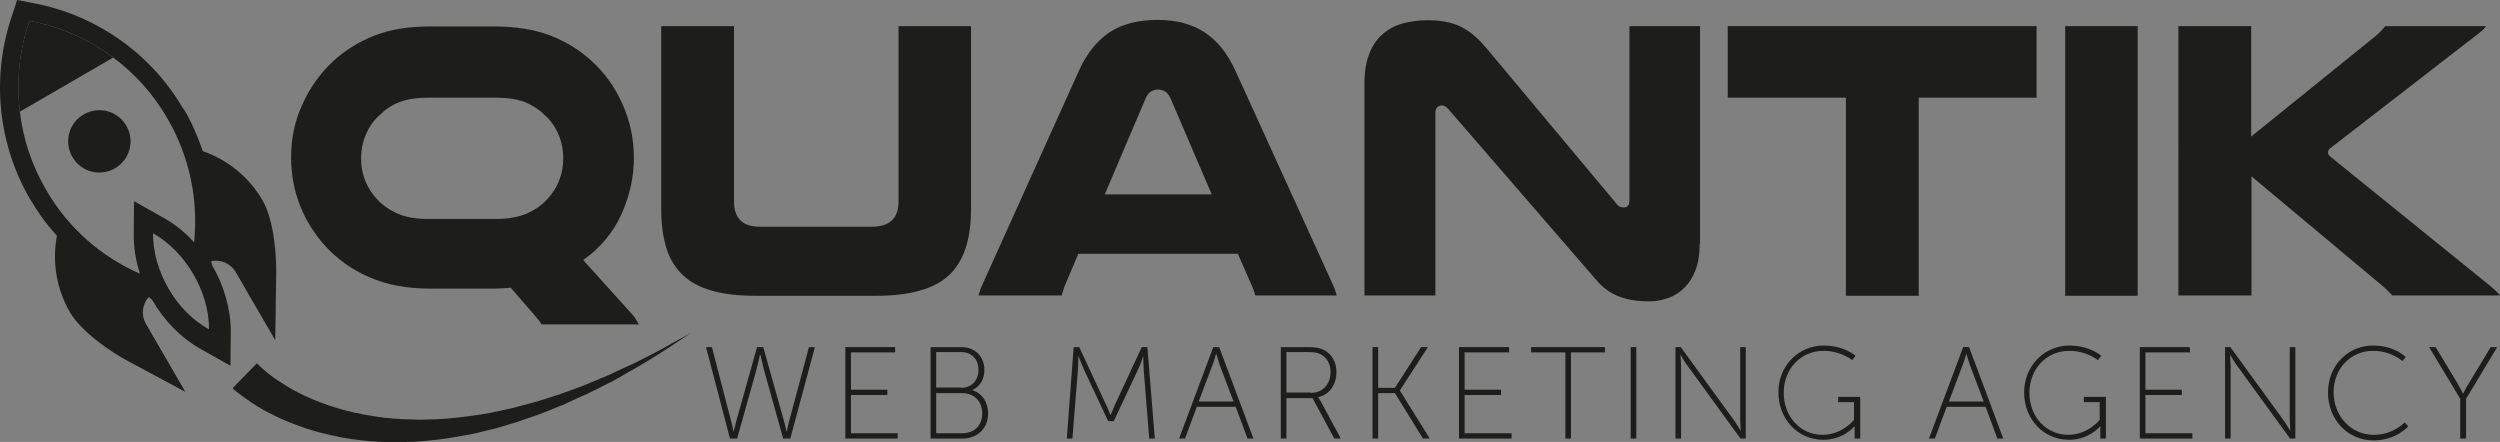
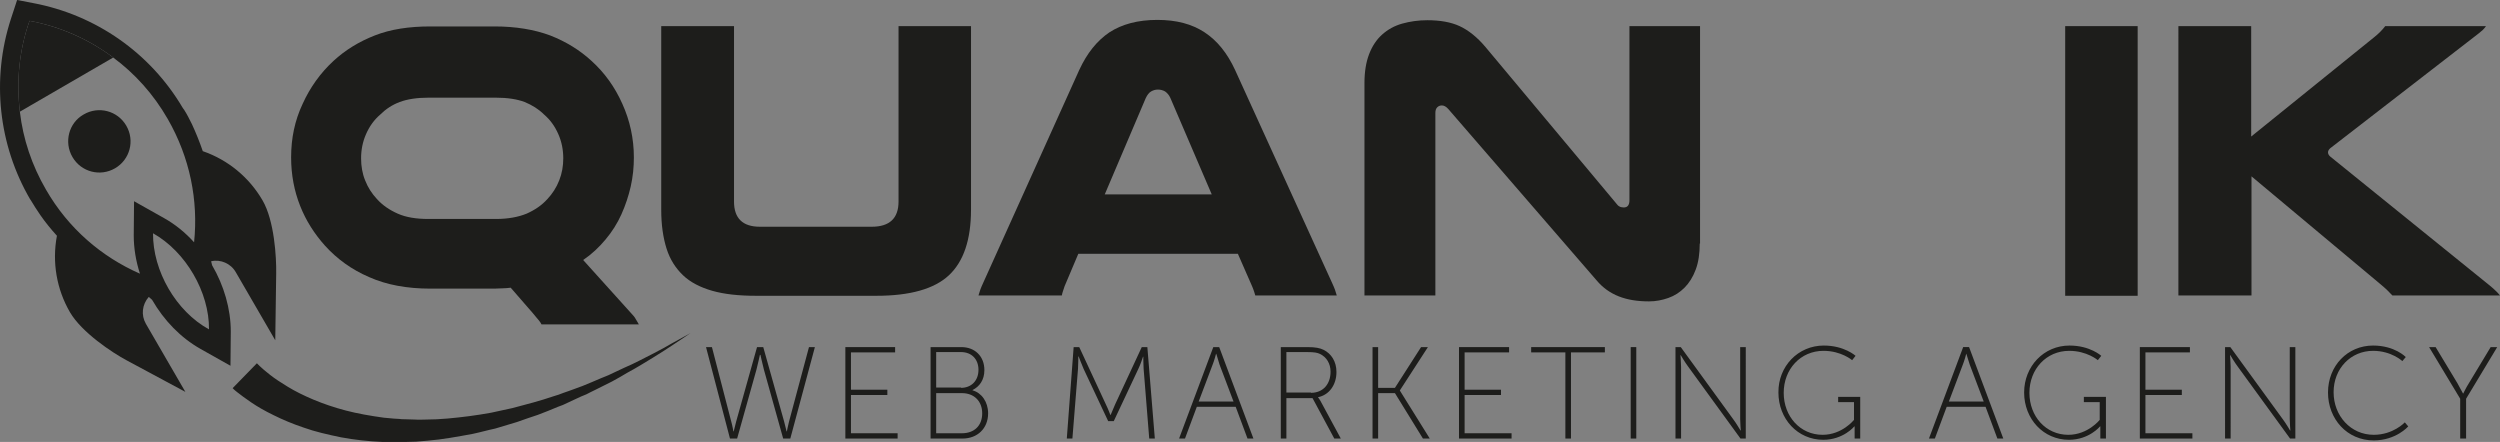
<svg xmlns="http://www.w3.org/2000/svg" xmlns:xlink="http://www.w3.org/1999/xlink" version="1.1" id="Livello_1" x="0px" y="0px" viewBox="0 0 803.8 142.1" style="enable-background:new 0 0 803.8 142.1;" xml:space="preserve">
  <rect x="0" y="0" width="803.8" height="142.1" fill="#808080" stroke="none" />
  <style type="text/css">
	.st0{clip-path:url(#SVGID_00000026880417523644694900000001893287432438929571_);fill:#1D1D1B;}
	.st1{clip-path:url(#SVGID_00000026880417523644694900000001893287432438929571_);fill:#F5F5F6;}
</style>
  <g>
    <defs>
      <rect id="SVGID_1_" width="803.8" height="142.1" />
    </defs>
    <clipPath id="SVGID_00000018210117346602563890000013346205792339001249_">
      <use xlink:href="#SVGID_1_" style="overflow:visible;" />
    </clipPath>
    <path style="clip-path:url(#SVGID_00000018210117346602563890000013346205792339001249_);fill:#1D1D1B;" d="M22.5,100.4   c3.8,6.5,13.6,13,18.3,15.5L59.6,126l-12.7-21.9c-1.6-2.8-1.2-6.2,0.9-8.6c0.1,0,0.1,0,0.2,0.1c0.3,0.3,0.6,0.5,0.9,0.8   c3.8,6.6,9.2,12.2,15.6,15.8l9.6,5.4l0.1-11c0-7.3-2.2-14.8-6-21.3c-0.1-0.4-0.2-0.8-0.3-1.2c0,0,0-0.1,0-0.1   c3-0.7,6.3,0.7,7.9,3.5l12.7,21.9L88.8,88c0.1-5.3-0.6-17.1-4.4-23.6c-4.3-7.4-11.1-13-19.2-15.8c-1-2.9-2.2-5.9-3.5-8.7   c-0.8-1.6-1.6-3.2-2.5-4.6c-0.1-0.1-0.2-0.3-0.3-0.4l-0.2-0.3C48.3,17,30.8,4.8,10.7,1L5.5,0L3.5,6.1c-6.3,19.4-4,40.5,6.2,58   l0.1,0.1c1,1.7,2.1,3.4,3.2,5c1.6,2.3,3.4,4.5,5.3,6.6C16.7,84.3,18.2,93,22.5,100.4 M9.5,6.7c9.7,1.8,18.9,5.8,26.9,11.8   c6.9,5.1,12.9,11.7,17.5,19.7c7.2,12.5,9.9,26.3,8.5,39.7c-2.8-3.1-6.1-5.8-9.7-7.8l-9.6-5.4l-0.1,11c0,4.1,0.7,8.3,2,12.3   c-12.3-5.4-23-14.5-30.2-27c-4.6-7.9-7.4-16.4-8.4-25C5.2,26,6.2,16,9.5,6.7 M49.2,75c10.5,5.9,18.1,18.9,18,30.9   C56.6,100.1,49.1,87.1,49.2,75" />
    <path style="clip-path:url(#SVGID_00000018210117346602563890000013346205792339001249_);fill:#F5F5F6;" d="M9.5,6.7" />
    <path style="clip-path:url(#SVGID_00000018210117346602563890000013346205792339001249_);fill:#1D1D1B;" d="M36.4,18.5l-30,17.4   C5.2,26,6.2,16,9.5,6.7C19.1,8.5,28.4,12.5,36.4,18.5" />
    <path style="clip-path:url(#SVGID_00000018210117346602563890000013346205792339001249_);fill:#1D1D1B;" d="M26.9,36.8   c4.8-2.8,10.9-1.2,13.7,3.6c2.8,4.8,1.2,10.9-3.6,13.7c-4.8,2.8-10.9,1.2-13.7-3.6C20.5,45.7,22.1,39.5,26.9,36.8" />
    <path style="clip-path:url(#SVGID_00000018210117346602563890000013346205792339001249_);fill:#1D1D1B;" d="M74.8,124.8   c0,0,0.1,0.1,0.4,0.4c0.3,0.3,0.7,0.6,1.2,1c1,0.8,2.5,1.9,4.4,3.2c1.9,1.3,4.3,2.7,7.2,4.1c2.8,1.4,6.1,2.8,9.7,4   c3.6,1.3,7.6,2.2,11.9,3.1c4.3,0.8,8.8,1.3,13.5,1.5c1.2,0,2.4,0,3.5,0.1c0.6,0,1.2,0,1.8,0c0.6,0,1.2,0,1.8-0.1   c1.2,0,2.4-0.1,3.6-0.1c1.2-0.1,2.4-0.2,3.6-0.3c4.9-0.4,9.7-1.3,14.6-2.2c2.4-0.5,4.8-1.2,7.2-1.7c2.3-0.7,4.7-1.4,7-2.1   c2.3-0.8,4.5-1.6,6.7-2.3c2.2-0.8,4.3-1.7,6.5-2.6c0.5-0.2,1.1-0.4,1.6-0.6c0.5-0.2,1-0.5,1.5-0.7c1-0.5,2-0.9,3-1.4   c1-0.5,2-0.9,3-1.3c1-0.5,1.9-1,2.8-1.4c1.9-0.9,3.7-1.9,5.4-2.7c1.7-0.9,3.4-1.9,4.9-2.8c3.2-1.7,6-3.5,8.5-5   c1.3-0.8,2.4-1.5,3.5-2.2c1.1-0.7,2-1.3,2.9-1.9c3.5-2.3,5.5-3.7,5.5-3.7s-2.1,1.2-5.8,3.2c-0.9,0.5-1.9,1.1-3,1.7   c-1.1,0.6-2.3,1.2-3.6,1.9c-2.6,1.3-5.5,2.9-8.8,4.3c-1.6,0.8-3.3,1.5-5.1,2.4c-1.8,0.7-3.6,1.5-5.5,2.3c-0.9,0.4-1.9,0.8-2.9,1.2   c-1,0.4-2,0.7-3,1.1c-1,0.4-2,0.7-3.1,1.1c-0.5,0.2-1,0.4-1.6,0.6c-0.5,0.2-1.1,0.3-1.6,0.5c-2.1,0.7-4.3,1.4-6.5,2   c-2.2,0.6-4.5,1.2-6.7,1.8c-2.3,0.5-4.6,1-6.9,1.5c-2.3,0.4-4.6,0.8-7,1.1c-4.7,0.6-9.4,1.1-14,1.1c-1.2,0-2.3,0.1-3.4,0   c-1.1,0-2.3-0.1-3.4-0.1c-0.6,0-1.1,0-1.7-0.1c-0.6,0-1.1-0.1-1.7-0.1c-1.1-0.1-2.2-0.2-3.3-0.3c-4.3-0.6-8.4-1.3-12.2-2.3   c-3.8-1-7.3-2.2-10.4-3.5c-3.1-1.3-5.9-2.7-8.2-4.1c-2.3-1.4-4.3-2.7-5.8-3.9c-1.5-1.2-2.6-2.1-3.3-2.8c-0.3-0.3-0.6-0.6-0.7-0.7   c-0.2-0.2-0.2-0.2-0.2-0.2L74.8,124.8z" />
-     <path style="clip-path:url(#SVGID_00000018210117346602563890000013346205792339001249_);fill:#1D1D1B;" d="M138.4,92.8   c-7.5,0-14.1-1.2-19.7-3.7c-5.6-2.4-10.3-5.8-14.2-10.1c-3.4-3.8-6.1-8-8-12.8c-1.9-4.8-2.9-10-2.9-15.6c0-6.2,1.2-11.9,3.7-17.2   c2.4-5.3,5.7-9.9,9.9-13.8c3.8-3.5,8.2-6.2,13.3-8.2c5.1-2,11-2.9,17.9-2.9h20.6c6.8,0,12.8,1,17.9,2.9c5.1,2,9.5,4.7,13.3,8.2   c4.2,3.8,7.5,8.4,9.9,13.8c2.4,5.3,3.7,11.1,3.7,17.2c0,3.1-0.3,6.2-1,9.3c-0.7,3.1-1.7,6.1-3,9c-1.3,2.9-3,5.6-5.1,8.1   c-2.1,2.5-4.4,4.7-7.2,6.6l15.6,17.3c0.5,0.5,1,1.1,1.3,1.7c0.4,0.6,0.7,1.2,1,1.7h-31.3c-0.1-0.2-0.2-0.4-0.4-0.7   c-0.2-0.3-0.6-0.8-1.3-1.6c-0.6-0.8-1.6-1.9-2.9-3.4c-1.3-1.5-3-3.5-5.3-6.1c-0.9,0.1-1.7,0.2-2.6,0.2c-0.9,0-1.8,0.1-2.7,0.1   H138.4z M137.8,31.4c-3.8,0-6.9,0.5-9.3,1.4c-2.4,0.9-4.5,2.3-6.2,4c-2,1.7-3.5,3.8-4.6,6.3c-1.1,2.5-1.6,5.1-1.6,7.8   c0,2.5,0.4,4.9,1.3,7.1c0.9,2.3,2.2,4.3,3.8,6c1.8,2,4,3.5,6.7,4.7c2.7,1.2,6,1.7,9.8,1.7h21.8c3.8,0,7.1-0.6,9.8-1.7   c2.7-1.2,4.9-2.7,6.7-4.7c1.6-1.7,2.9-3.7,3.8-6c0.9-2.3,1.3-4.6,1.3-7.1c0-2.7-0.5-5.3-1.6-7.8c-1.1-2.5-2.6-4.6-4.6-6.3   c-1.7-1.7-3.8-3-6.2-4c-2.4-0.9-5.5-1.4-9.3-1.4H137.8z" />
+     <path style="clip-path:url(#SVGID_00000018210117346602563890000013346205792339001249_);fill:#1D1D1B;" d="M138.4,92.8   c-7.5,0-14.1-1.2-19.7-3.7c-5.6-2.4-10.3-5.8-14.2-10.1c-3.4-3.8-6.1-8-8-12.8c-1.9-4.8-2.9-10-2.9-15.6c0-6.2,1.2-11.9,3.7-17.2   c2.4-5.3,5.7-9.9,9.9-13.8c3.8-3.5,8.2-6.2,13.3-8.2c5.1-2,11-2.9,17.9-2.9h20.6c6.8,0,12.8,1,17.9,2.9c5.1,2,9.5,4.7,13.3,8.2   c4.2,3.8,7.5,8.4,9.9,13.8c2.4,5.3,3.7,11.1,3.7,17.2c0,3.1-0.3,6.2-1,9.3c-0.7,3.1-1.7,6.1-3,9c-1.3,2.9-3,5.6-5.1,8.1   c-2.1,2.5-4.4,4.7-7.2,6.6l15.6,17.3c0.5,0.5,1,1.1,1.3,1.7c0.4,0.6,0.7,1.2,1,1.7h-31.3c-0.1-0.2-0.2-0.4-0.4-0.7   c-0.2-0.3-0.6-0.8-1.3-1.6c-0.6-0.8-1.6-1.9-2.9-3.4c-1.3-1.5-3-3.5-5.3-6.1c-0.9,0.1-1.7,0.2-2.6,0.2c-0.9,0-1.8,0.1-2.7,0.1   H138.4z M137.8,31.4c-3.8,0-6.9,0.5-9.3,1.4c-2.4,0.9-4.5,2.3-6.2,4c-2,1.7-3.5,3.8-4.6,6.3c-1.1,2.5-1.6,5.1-1.6,7.8   c0,2.5,0.4,4.9,1.3,7.1c0.9,2.3,2.2,4.3,3.8,6c1.8,2,4,3.5,6.7,4.7c2.7,1.2,6,1.7,9.8,1.7h21.8c3.8,0,7.1-0.6,9.8-1.7   c2.7-1.2,4.9-2.7,6.7-4.7c1.6-1.7,2.9-3.7,3.8-6c0.9-2.3,1.3-4.6,1.3-7.1c0-2.7-0.5-5.3-1.6-7.8c-1.1-2.5-2.6-4.6-4.6-6.3   c-1.7-1.7-3.8-3-6.2-4c-2.4-0.9-5.5-1.4-9.3-1.4H137.8" />
    <path style="clip-path:url(#SVGID_00000018210117346602563890000013346205792339001249_);fill:#1D1D1B;" d="M243,95.1   c-5.5,0-10.1-0.5-14-1.6c-3.8-1.1-7-2.7-9.4-5c-2.4-2.3-4.2-5.1-5.3-8.6c-1.1-3.5-1.7-7.6-1.7-12.5v-59H236v56.4   c0,5.4,2.8,8.1,8.3,8.1h36c5.7,0,8.6-2.7,8.6-8.1V8.4h23.3v59c0,9.7-2.4,16.7-7.1,21.1c-4.7,4.4-12.5,6.6-23.3,6.6H243z" />
    <path style="clip-path:url(#SVGID_00000018210117346602563890000013346205792339001249_);fill:#1D1D1B;" d="M428.4,91.2   c0.3,0.7,0.6,1.3,0.8,1.9c0.2,0.6,0.4,1.2,0.6,1.9h-26.2c-0.2-0.6-0.3-1.1-0.5-1.6c-0.2-0.5-0.3-0.9-0.5-1.3L398,81.6h-51.3   L342.3,92c-0.2,0.5-0.3,1-0.5,1.5c-0.2,0.5-0.3,1-0.4,1.5h-26.8c0.2-0.7,0.4-1.3,0.6-1.9c0.2-0.6,0.5-1.2,0.8-1.9l31-68.7   c2.5-5.4,5.7-9.4,9.7-12.1c4-2.6,9.1-4,15.4-4c6.1,0,11.1,1.3,15.2,4c4.1,2.7,7.3,6.7,9.8,12.1L428.4,91.2z M389.6,62.5l-13.3-31   c-0.4-0.9-1-1.6-1.7-2.1c-0.7-0.4-1.5-0.6-2.3-0.6c-0.8,0-1.5,0.2-2.2,0.6c-0.7,0.4-1.2,1.1-1.7,2.1l-13.2,31H389.6z" />
    <path style="clip-path:url(#SVGID_00000018210117346602563890000013346205792339001249_);fill:#1D1D1B;" d="M546.5,78.3   c0,3.2-0.4,6-1.3,8.4c-0.9,2.4-2.1,4.3-3.6,5.8c-1.5,1.5-3.2,2.6-5.2,3.3c-2,0.7-4,1.1-6.2,1.1c-3.7,0-6.9-0.5-9.7-1.6   c-2.8-1.1-5.2-2.8-7.2-5.2l-47.6-55c-0.7-0.8-1.4-1.2-2.1-1.2c-0.6,0-1.1,0.2-1.5,0.6c-0.4,0.4-0.6,1-0.6,1.8v58.7h-22.8V26.8   c0-3.7,0.5-6.8,1.5-9.4c1-2.6,2.4-4.7,4.2-6.3c1.8-1.6,3.9-2.8,6.4-3.5c2.5-0.7,5.2-1.1,8.1-1.1c4.1,0,7.6,0.6,10.4,1.9   c2.8,1.3,5.6,3.5,8.3,6.7l42.3,50.6c0.3,0.4,0.7,0.7,1,0.8c0.3,0.1,0.7,0.2,1.2,0.2c1.2,0,1.8-0.8,1.8-2.3v-56h22.7V78.3z" />
-     <polygon style="clip-path:url(#SVGID_00000018210117346602563890000013346205792339001249_);fill:#1D1D1B;" points="654.8,8.4    654.8,31.4 616.9,31.4 616.9,95.1 593.5,95.1 593.5,31.4 555.5,31.4 555.5,8.4  " />
    <rect x="664" y="8.4" style="clip-path:url(#SVGID_00000018210117346602563890000013346205792339001249_);fill:#1D1D1B;" width="23.3" height="86.7" />
    <path style="clip-path:url(#SVGID_00000018210117346602563890000013346205792339001249_);fill:#1D1D1B;" d="M723.8,8.4v35.5   L763.3,12c1.4-1.1,2.6-2.3,3.6-3.6h32.4c-0.3,0.4-0.6,0.8-1,1.2c-0.4,0.4-0.9,0.7-1.3,1.1l-47.7,36.9c-0.5,0.4-0.8,0.9-0.8,1.4   c0,0.5,0.3,1,0.8,1.4l51.2,41.4c0.6,0.5,1.2,1,1.7,1.5c0.6,0.5,1.1,1.1,1.6,1.7h-34.6c-0.9-1-2.1-2.2-3.8-3.6l-41.5-34.7v38.3   h-23.5V8.4H723.8z" />
    <path style="clip-path:url(#SVGID_00000018210117346602563890000013346205792339001249_);fill:#1D1D1B;" d="M244.3,114.2   c0,0-0.6,2.8-1.1,4.7L237,141h-2.3l-7.7-29.4h1.9l6.2,23.9c0.4,1.4,0.7,3.2,0.7,3.2h0.1c0,0,0.4-1.7,0.8-3.2l6.7-23.9h2l6.7,23.9   c0.4,1.5,0.8,3.2,0.8,3.2h0.1c0,0,0.3-1.7,0.7-3.2l6.4-23.9h1.9l-7.9,29.4h-2.3l-6.2-22.2c-0.5-1.9-1.1-4.7-1.1-4.7H244.3   L244.3,114.2z" />
    <polygon style="clip-path:url(#SVGID_00000018210117346602563890000013346205792339001249_);fill:#1D1D1B;" points="271.8,111.6    287.8,111.6 287.8,113.3 273.6,113.3 273.6,125.3 285.3,125.3 285.3,127 273.6,127 273.6,139.3 288.6,139.3 288.6,141 271.8,141     " />
    <path style="clip-path:url(#SVGID_00000018210117346602563890000013346205792339001249_);fill:#1D1D1B;" d="M299.2,111.6h9.9   c4.3,0,7.4,2.9,7.4,7.4c0,3.2-1.6,5.3-3.8,6.4v0.1c2.9,0.8,5,3.7,5,7.4c0,4.9-3.5,8.1-8.2,8.1h-10.3V111.6z M309,124.7   c3.3,0,5.6-2.3,5.6-5.8c0-3.4-2.2-5.7-5.6-5.7h-8v11.4H309z M309.3,139.3c3.9,0,6.5-2.4,6.5-6.4c0-4-2.7-6.5-6.5-6.5H301v12.9   H309.3z" />
    <path style="clip-path:url(#SVGID_00000018210117346602563890000013346205792339001249_);fill:#1D1D1B;" d="M345.2,111.6h1.8   l8.6,18.5c0.7,1.4,1.4,3.3,1.4,3.3h0.1c0,0,0.8-1.9,1.4-3.3l8.6-18.5h1.8l2.4,29.4h-1.8l-1.8-22.4c-0.1-1.4-0.1-3.9-0.1-3.9h-0.1   c0,0-0.8,2.5-1.5,3.9l-7.9,16.8h-1.8l-7.9-16.8c-0.6-1.4-1.6-4-1.6-4h-0.1c0,0,0,2.6-0.1,4l-1.8,22.4h-1.8L345.2,111.6z" />
    <path style="clip-path:url(#SVGID_00000018210117346602563890000013346205792339001249_);fill:#1D1D1B;" d="M397.3,130.8h-12.5   L381,141h-1.9l11-29.4h1.9l11,29.4h-1.9L397.3,130.8z M391,113.7c0,0-0.6,2.3-1.1,3.5l-4.5,11.9h11.2l-4.5-11.9   C391.7,116,391.1,113.7,391,113.7L391,113.7z" />
    <path style="clip-path:url(#SVGID_00000018210117346602563890000013346205792339001249_);fill:#1D1D1B;" d="M411.7,111.6h8.6   c2.7,0,4.1,0.3,5.3,0.9c2.4,1.2,4.1,3.7,4.1,7.1c0,4.2-2.4,7.4-5.9,8.1v0.1c0,0,0.3,0.3,0.7,1l6.6,12.2H429l-7-13h-8.4v13h-1.8   V111.6z M421.5,126.3c3.9,0,6.3-2.8,6.3-6.8c0-2.6-1.3-4.7-3.4-5.7c-0.8-0.4-1.8-0.6-4.1-0.6h-6.7v13H421.5z" />
    <polygon style="clip-path:url(#SVGID_00000018210117346602563890000013346205792339001249_);fill:#1D1D1B;" points="441.3,111.6    443.1,111.6 443.1,124.7 448.5,124.7 456.9,111.6 459.1,111.6 450.1,125.5 450.1,125.6 459.7,141 457.5,141 448.5,126.4    443.1,126.4 443.1,141 441.3,141  " />
    <polygon style="clip-path:url(#SVGID_00000018210117346602563890000013346205792339001249_);fill:#1D1D1B;" points="469.1,111.6    485.2,111.6 485.2,113.3 470.9,113.3 470.9,125.3 482.6,125.3 482.6,127 470.9,127 470.9,139.3 486,139.3 486,141 469.1,141  " />
    <polygon style="clip-path:url(#SVGID_00000018210117346602563890000013346205792339001249_);fill:#1D1D1B;" points="503.3,113.3    492.3,113.3 492.3,111.6 516,111.6 516,113.3 505.1,113.3 505.1,141 503.3,141  " />
    <rect x="524.3" y="111.6" style="clip-path:url(#SVGID_00000018210117346602563890000013346205792339001249_);fill:#1D1D1B;" width="1.8" height="29.4" />
    <path style="clip-path:url(#SVGID_00000018210117346602563890000013346205792339001249_);fill:#1D1D1B;" d="M538.7,111.6h1.7   l16.8,23.1c1,1.3,2.4,3.7,2.4,3.7h0.1c0,0-0.2-2.2-0.2-3.7v-23.1h1.8V141h-1.7l-16.8-23.1c-1-1.3-2.4-3.7-2.4-3.7h-0.1   c0,0,0.2,2.2,0.2,3.7V141h-1.8V111.6z" />
    <path style="clip-path:url(#SVGID_00000018210117346602563890000013346205792339001249_);fill:#1D1D1B;" d="M586.4,111.1   c6.6,0,10.2,3.3,10.2,3.3l-1.1,1.4c0,0-3.5-3-9.2-3c-7.4,0-12.8,5.9-12.8,13.5c0,7.6,5.3,13.5,12.5,13.5c6.3,0,10.1-4.8,10.1-4.8   v-5.7H591v-1.7h7.1V141h-1.8v-2.6c0-0.6,0-1.3,0-1.3h-0.1c0,0-3.5,4.3-10,4.3c-8.2,0-14.4-6.7-14.4-15.2   C571.7,117.8,578.1,111.1,586.4,111.1" />
    <path style="clip-path:url(#SVGID_00000018210117346602563890000013346205792339001249_);fill:#1D1D1B;" d="M638.4,130.8h-12.5   l-3.8,10.2h-1.9l11-29.4h1.9l11,29.4h-1.9L638.4,130.8z M632.2,113.7c0,0-0.6,2.3-1.1,3.5l-4.5,11.9h11.2l-4.5-11.9   C632.9,116,632.2,113.7,632.2,113.7L632.2,113.7z" />
    <path style="clip-path:url(#SVGID_00000018210117346602563890000013346205792339001249_);fill:#1D1D1B;" d="M665.4,111.1   c6.6,0,10.2,3.3,10.2,3.3l-1.1,1.4c0,0-3.5-3-9.2-3c-7.4,0-12.8,5.9-12.8,13.5c0,7.6,5.3,13.5,12.5,13.5c6.3,0,10.1-4.8,10.1-4.8   v-5.7H670v-1.7h7.1V141h-1.8v-2.6c0-0.6,0-1.3,0-1.3h-0.1c0,0-3.5,4.3-10,4.3c-8.2,0-14.4-6.7-14.4-15.2   C650.8,117.8,657.1,111.1,665.4,111.1" />
    <polygon style="clip-path:url(#SVGID_00000018210117346602563890000013346205792339001249_);fill:#1D1D1B;" points="688,111.6    704.1,111.6 704.1,113.3 689.8,113.3 689.8,125.3 701.5,125.3 701.5,127 689.8,127 689.8,139.3 704.9,139.3 704.9,141 688,141  " />
    <path style="clip-path:url(#SVGID_00000018210117346602563890000013346205792339001249_);fill:#1D1D1B;" d="M715.4,111.6h1.7   l16.8,23.1c1,1.3,2.4,3.7,2.4,3.7h0.1c0,0-0.2-2.2-0.2-3.7v-23.1h1.8V141h-1.7l-16.8-23.1c-1-1.3-2.4-3.7-2.4-3.7H717   c0,0,0.2,2.2,0.2,3.7V141h-1.8V111.6z" />
    <path style="clip-path:url(#SVGID_00000018210117346602563890000013346205792339001249_);fill:#1D1D1B;" d="M763,111.1   c7,0,10.5,3.7,10.5,3.7l-1.1,1.3c0,0-3.5-3.3-9.4-3.3c-7.2,0-12.7,5.7-12.7,13.3c0,7.6,5.5,13.7,12.9,13.7c6.3,0,10-4,10-4l1.1,1.3   c0,0-3.9,4.5-11.1,4.5c-8.6,0-14.7-6.9-14.7-15.4C748.5,117.6,754.8,111.1,763,111.1" />
    <path style="clip-path:url(#SVGID_00000018210117346602563890000013346205792339001249_);fill:#1D1D1B;" d="M791,128.2l-10-16.6   h2.1l7,11.6c0.8,1.4,1.8,3.3,1.8,3.3h0.1c0,0,0.9-1.9,1.8-3.3l7-11.6h2.1l-10,16.6V141H791V128.2z" />
  </g>
</svg>